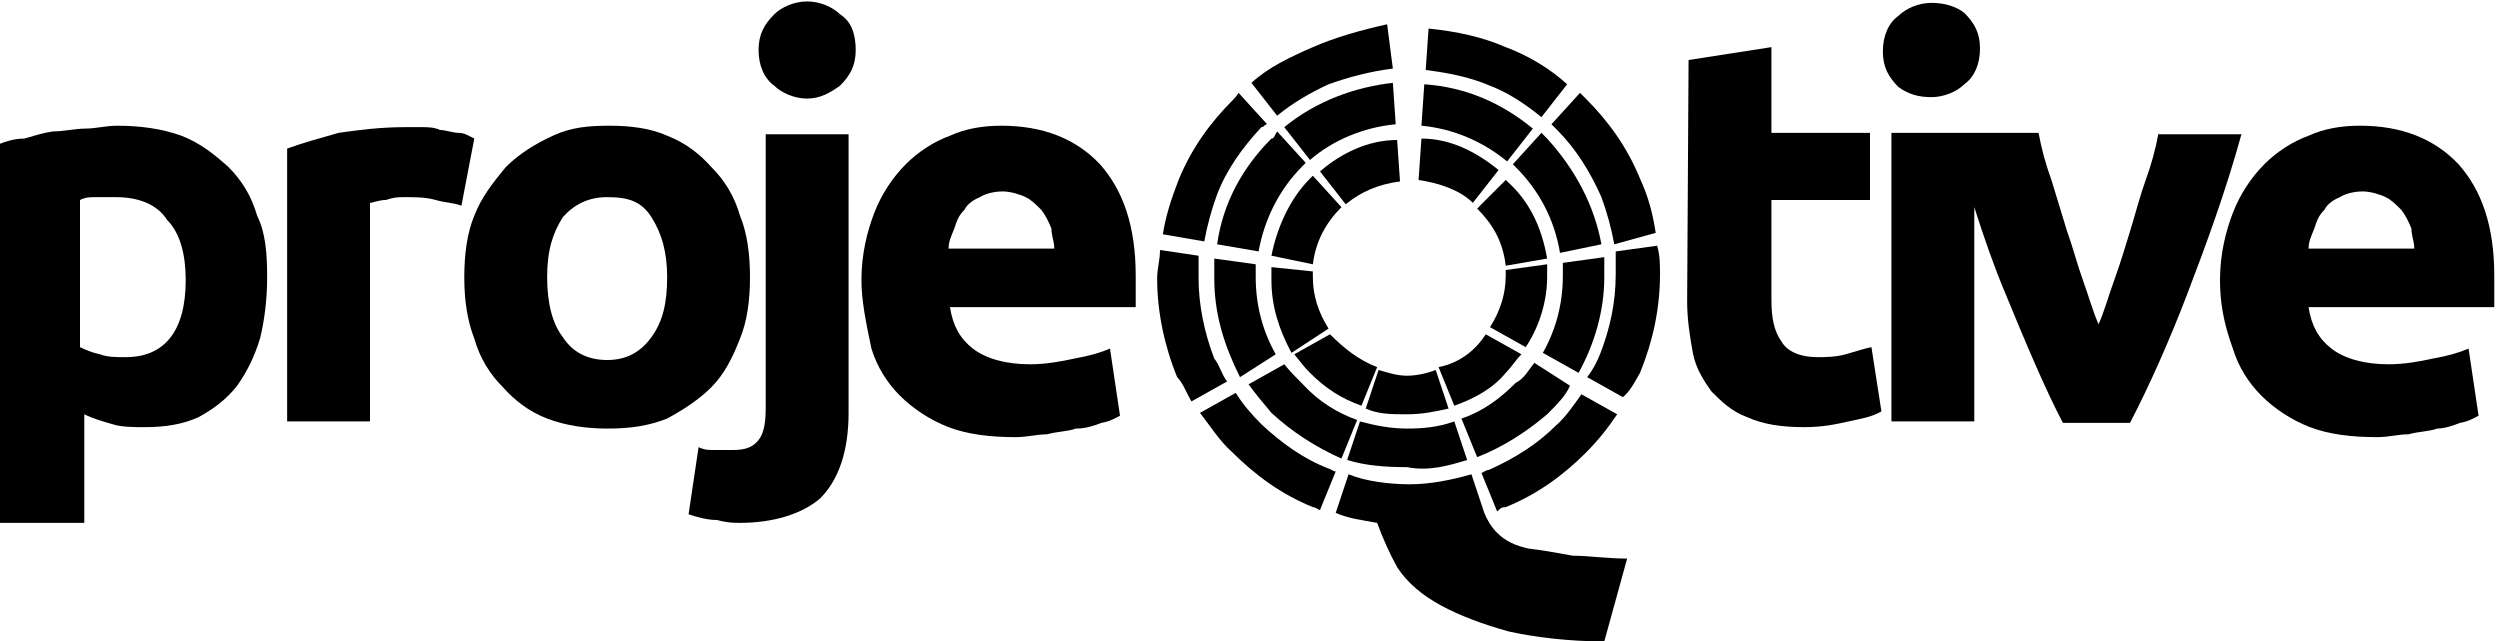
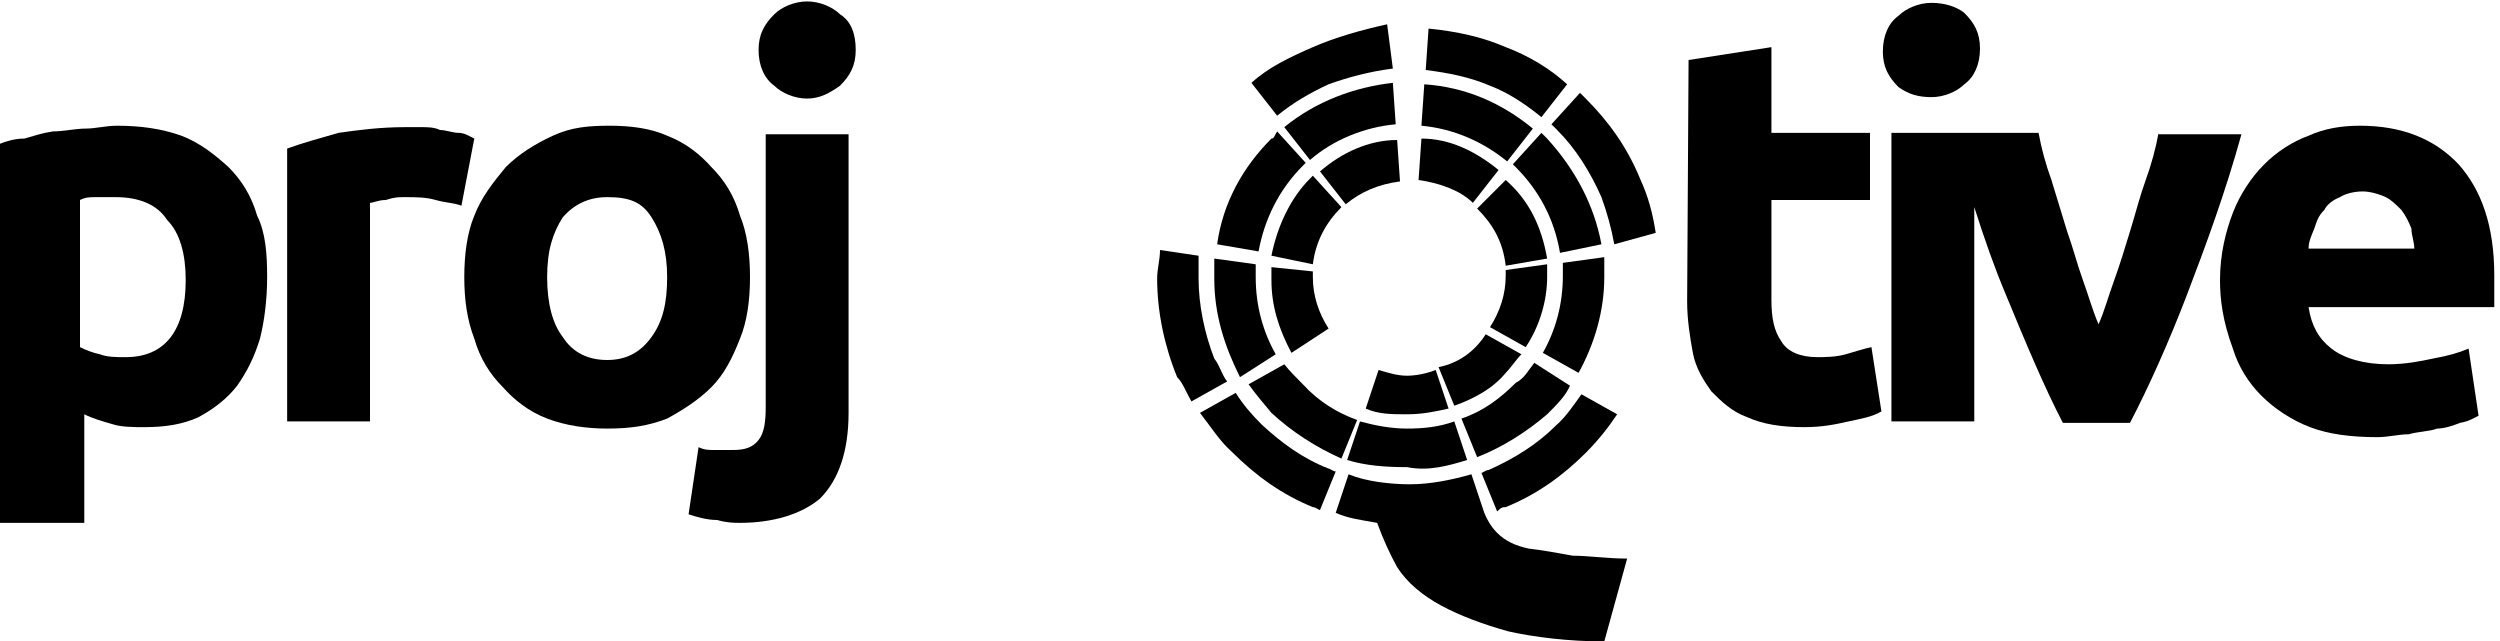
<svg xmlns="http://www.w3.org/2000/svg" version="1.1" id="Layer_1" x="0px" y="0px" viewBox="77 357.3 175 44.9" xml:space="preserve" style="--eq-body-width: 1432;" width="175px" height="44.9px" transform="rotate(0) scale(1, 1)">
  <g>
    <g>
      <path fill="#000000" d="M95.7,376.7c0,1.6-0.2,3.1-0.5,4.3c-0.4,1.3-0.9,2.3-1.6,3.3c-0.7,0.9-1.6,1.6-2.7,2.2 c-1.1,0.5-2.3,0.7-3.8,0.7c-0.7,0-1.6,0-2.2-0.2c-0.7-0.2-1.4-0.4-2-0.7v7.6h-6v-26.5c0.5-0.2,1.1-0.4,1.8-0.4 c0.7-0.2,1.3-0.4,2-0.5c0.7,0,1.6-0.2,2.3-0.2c0.7,0,1.4-0.2,2.2-0.2c1.6,0,3.1,0.2,4.5,0.7c1.3,0.5,2.3,1.3,3.3,2.2 c0.9,0.9,1.6,2,2,3.4C95.6,373.6,95.7,375.1,95.7,376.7z M90,376.9c0-1.8-0.4-3.3-1.3-4.2c-0.7-1.1-2-1.6-3.6-1.6 c-0.5,0-0.9,0-1.4,0c-0.4,0-0.7,0-1.1,0.2v10.3c0.4,0.2,0.9,0.4,1.4,0.5c0.5,0.2,1.1,0.2,1.8,0.2C88.5,382.3,90,380.5,90,376.9z" />
      <path fill="#000000" d="M109.3,371.7c-0.5-0.2-1.1-0.2-1.8-0.4s-1.4-0.2-2.2-0.2c-0.4,0-0.7,0-1.3,0.2c-0.5,0-0.9,0.2-1.1,0.2 v15.3h-5.8v-19.1c1.1-0.4,2.2-0.7,3.6-1.1c1.4-0.2,2.9-0.4,4.7-0.4c0.4,0,0.7,0,1.1,0c0.4,0,0.9,0,1.3,0.2c0.4,0,0.9,0.2,1.3,0.2 c0.4,0,0.7,0.2,1.1,0.4L109.3,371.7z" />
      <path fill="#000000" d="M129.5,376.7c0,1.6-0.2,3.1-0.7,4.3c-0.5,1.3-1.1,2.5-2,3.4c-0.9,0.9-2,1.6-3.1,2.2 c-1.3,0.5-2.5,0.7-4.2,0.7c-1.4,0-2.9-0.2-4.2-0.7c-1.3-0.5-2.3-1.3-3.1-2.2c-0.9-0.9-1.6-2-2-3.4c-0.5-1.3-0.7-2.7-0.7-4.3 s0.2-3.1,0.7-4.3c0.5-1.3,1.3-2.3,2.2-3.4c0.9-0.9,2-1.6,3.3-2.2s2.5-0.7,4-0.7s2.9,0.2,4,0.7c1.3,0.5,2.3,1.3,3.1,2.2 c0.9,0.9,1.6,2,2,3.4C129.3,373.6,129.5,375.1,129.5,376.7z M123.7,376.7c0-1.8-0.4-3.1-1.1-4.2s-1.6-1.4-3.1-1.4 c-1.3,0-2.3,0.5-3.1,1.4c-0.7,1.1-1.1,2.3-1.1,4.2s0.4,3.3,1.1,4.2c0.7,1.1,1.8,1.6,3.1,1.6c1.3,0,2.3-0.5,3.1-1.6 C123.4,379.8,123.7,378.5,123.7,376.7z" />
      <path fill="#000000" d="M128.8,393.9c-0.4,0-0.9,0-1.6-0.2c-0.7,0-1.4-0.2-2-0.4l0.7-4.7c0.4,0.2,0.7,0.2,1.1,0.2s0.7,0,1.3,0 c0.9,0,1.4-0.2,1.8-0.7c0.4-0.5,0.5-1.3,0.5-2.3v-19.1h5.8v19.5c0,2.7-0.7,4.7-2,6C133.1,393.3,131.1,393.9,128.8,393.9z M136.9,360.8c0,1.1-0.4,1.8-1.1,2.5c-0.7,0.5-1.4,0.9-2.3,0.9s-1.8-0.4-2.3-0.9c-0.7-0.5-1.1-1.4-1.1-2.5s0.4-1.8,1.1-2.5 c0.5-0.5,1.4-0.9,2.3-0.9s1.8,0.4,2.3,0.9C136.6,358.8,136.9,359.7,136.9,360.8z" />
-       <path fill="#000000" d="M137.3,376.9c0-1.8,0.4-3.4,0.9-4.7c0.5-1.3,1.3-2.5,2.2-3.4c0.9-0.9,2-1.6,3.1-2c1.1-0.5,2.3-0.7,3.6-0.7 c2.9,0,5.2,0.9,6.9,2.7c1.6,1.8,2.5,4.3,2.5,7.8c0,0.4,0,0.7,0,1.1c0,0.4,0,0.7,0,1.1h-13c0.2,1.3,0.7,2.2,1.6,2.9 c0.9,0.7,2.3,1.1,4,1.1c1.1,0,2.2-0.2,3.1-0.4c1.1-0.2,1.8-0.4,2.5-0.7l0.7,4.7c-0.4,0.2-0.7,0.4-1.3,0.5 c-0.5,0.2-1.1,0.4-1.8,0.4c-0.5,0.2-1.3,0.2-2,0.4c-0.7,0-1.4,0.2-2.2,0.2c-1.8,0-3.4-0.2-4.7-0.7c-1.3-0.5-2.5-1.3-3.4-2.2 c-0.9-0.9-1.6-2-2-3.3C137.6,379.8,137.3,378.3,137.3,376.9z M150.8,374.7c0-0.5-0.2-0.9-0.2-1.4c-0.2-0.5-0.4-0.9-0.7-1.3 c-0.4-0.4-0.7-0.7-1.1-0.9c-0.4-0.2-1.1-0.4-1.6-0.4c-0.7,0-1.3,0.2-1.6,0.4c-0.5,0.2-0.9,0.5-1.1,0.9c-0.4,0.4-0.5,0.7-0.7,1.3 c-0.2,0.5-0.4,0.9-0.4,1.4H150.8z" />
    </g>
    <g>
      <g>
-         <path fill="#000000" d="M182.4,360.6c-1.6-0.7-3.4-1.1-5.4-1.3l-0.2,2.9c1.6,0.2,3.1,0.5,4.5,1.1c1.3,0.5,2.5,1.3,3.6,2.2 l1.8-2.3C185.5,362.1,184,361.2,182.4,360.6z" />
+         <path fill="#000000" d="M182.4,360.6c-1.6-0.7-3.4-1.1-5.4-1.3l-0.2,2.9c1.6,0.2,3.1,0.5,4.5,1.1c1.3,0.5,2.5,1.3,3.6,2.2 l1.8-2.3C185.5,362.1,184,361.2,182.4,360.6" />
        <path fill="#000000" d="M176.3,369.9c1.4,0.2,2.9,0.7,3.8,1.6l1.8-2.3c-1.6-1.3-3.4-2.2-5.4-2.2L176.3,369.9z" />
        <path fill="#000000" d="M176.5,366.1c2.2,0.2,4.3,1.1,6,2.5l1.8-2.3c-2.2-1.8-4.7-2.9-7.6-3.1L176.5,366.1z" />
        <path fill="#000000" d="M169.4,369.3l1.8,2.3c1.1-0.9,2.3-1.4,3.8-1.6l-0.2-2.9C172.8,367.1,170.9,368,169.4,369.3z" />
        <path fill="#000000" d="M182.4,383.4c0.4-0.4,0.7-0.9,1.1-1.3l-2.5-1.4c-0.7,1.1-1.8,2-3.3,2.3l1.1,2.7 C180.2,385.2,181.5,384.5,182.4,383.4z" />
        <path fill="#000000" d="M170,380.3c-0.7-1.1-1.1-2.3-1.1-3.6c0-0.2,0-0.4,0-0.4L166,376c0,0.4,0,0.5,0,0.9c0,1.8,0.5,3.4,1.4,5.1 L170,380.3z" />
        <path fill="#000000" d="M168.9,375.8c0.2-1.6,0.9-2.9,2-4l-2-2.2c0,0,0,0-0.2,0.2c-1.4,1.4-2.3,3.4-2.7,5.4L168.9,375.8z" />
        <path fill="#000000" d="M166,367c-2,2-3.4,4.5-3.8,7.4l2.9,0.5c0.4-2.2,1.4-4.3,3.1-6l0.2-0.2l-2-2.2 C166.2,366.8,166.2,367,166,367z" />
-         <path fill="#000000" d="M172.3,385.7l1.1-2.7c-1.3-0.5-2.3-1.3-3.3-2.3l-2.5,1.4c0.4,0.5,0.7,0.9,1.1,1.3 C169.8,384.5,170.9,385.2,172.3,385.7z" />
        <path fill="#000000" d="M189.1,374.4c-0.5-2.7-1.8-5.2-3.8-7.4c-0.2-0.2-0.2-0.2-0.4-0.4l-2,2.2l0.2,0.2c1.6,1.6,2.7,3.6,3.1,6 L189.1,374.4z" />
        <path fill="#000000" d="M182.4,369.9C182.4,369.7,182.4,369.7,182.4,369.9l-2,2c1.1,1.1,1.8,2.3,2,4l2.9-0.5 C184.9,373.1,184,371.3,182.4,369.9z" />
        <path fill="#000000" d="M178.4,385.9l-0.9-2.7c-0.5,0.2-1.3,0.4-2,0.4c-0.7,0-1.3-0.2-2-0.4l-0.9,2.7c0.9,0.4,1.8,0.4,2.9,0.4 S177.5,386.1,178.4,385.9z" />
        <path fill="#000000" d="M185.3,376.7c0-0.4,0-0.5,0-0.9l-2.9,0.4c0,0.2,0,0.4,0,0.4c0,1.3-0.4,2.5-1.1,3.6l2.5,1.4 C184.8,380.1,185.3,378.3,185.3,376.7z" />
        <path fill="#000000" d="M166.9,366.2l1.8,2.3c1.6-1.4,3.8-2.3,6-2.5l-0.2-2.9C171.8,363.4,169.1,364.4,166.9,366.2z" />
        <path fill="#000000" d="M179.7,389.5l-0.9-2.7c-1.1,0.4-2.2,0.5-3.3,0.5s-2.2-0.2-3.3-0.5l-0.9,2.7c1.3,0.4,2.7,0.5,4.2,0.5 C177,390.3,178.4,389.9,179.7,389.5z" />
-         <path fill="#000000" d="M191.8,383.4c0.9-2.2,1.4-4.5,1.4-6.9c0-0.7,0-1.3-0.2-2l-2.9,0.4c0,0.5,0,1.1,0,1.6c0,2-0.4,3.8-1.1,5.6 c-0.2,0.5-0.5,1.1-0.9,1.6l2.5,1.4C191.1,384.7,191.4,384.1,191.8,383.4z" />
        <path fill="#000000" d="M182.4,392.8c2.2-0.9,4-2.2,5.6-3.8c0.9-0.9,1.6-1.8,2.2-2.7l-2.5-1.4c-0.5,0.7-1.1,1.6-1.8,2.2 c-1.3,1.3-2.9,2.3-4.7,3.1c-0.2,0-0.4,0.2-0.5,0.2l1.1,2.7C182.1,392.8,182.2,392.8,182.4,392.8z" />
        <path fill="#000000" d="M187.1,396.2c-1.1-0.2-2.2-0.4-3.1-0.5c-0.9-0.2-1.6-0.5-2.2-1.1c-0.4-0.4-0.7-0.9-0.9-1.4l-0.9-2.7 c-1.4,0.4-2.9,0.7-4.3,0.7s-3.1-0.2-4.3-0.7l-0.9,2.7c0.9,0.4,1.8,0.5,2.9,0.7c0.4,1.1,0.9,2.2,1.4,3.1c0.7,1.1,1.8,2,3.1,2.7 s2.9,1.3,4.7,1.8c1.8,0.4,4.2,0.7,6.7,0.7l1.6-5.8C189.5,396.4,188.2,396.2,187.1,396.2z" />
        <path fill="#000000" d="M168.9,392.8c0.2,0,0.4,0.2,0.5,0.2l1.1-2.7c-0.2,0-0.4-0.2-0.5-0.2c-1.8-0.7-3.3-1.8-4.7-3.1 c-0.7-0.7-1.3-1.4-1.8-2.2l-2.5,1.4c0.7,0.9,1.4,2,2.2,2.7C164.9,390.6,166.7,391.9,168.9,392.8z" />
        <path fill="#000000" d="M192.9,373.6c-0.2-1.3-0.5-2.5-1.1-3.8c-0.9-2.2-2.2-4-3.8-5.6c-0.2-0.2-0.4-0.4-0.4-0.4l-2,2.2 c0.2,0.2,0.2,0.2,0.4,0.4c1.3,1.3,2.3,2.9,3.1,4.7c0.4,1.1,0.7,2.2,0.9,3.3L192.9,373.6z" />
        <path fill="#000000" d="M185.3,386.3c0.7-0.7,1.3-1.3,1.6-2l-2.5-1.6c-0.4,0.5-0.7,1.1-1.3,1.4c-1.1,1.1-2.3,2-3.8,2.5l1.1,2.7 C182.2,388.6,183.9,387.5,185.3,386.3z" />
        <path fill="#000000" d="M170.9,389.4l1.1-2.7c-1.4-0.5-2.7-1.3-3.8-2.5c-0.5-0.5-0.9-0.9-1.3-1.4l-2.5,1.4c0.5,0.7,1.1,1.4,1.6,2 C167.4,387.5,169.1,388.6,170.9,389.4z" />
        <path fill="#000000" d="M166.3,382.1c-0.9-1.6-1.4-3.4-1.4-5.4c0-0.4,0-0.7,0-0.9l-2.9-0.4c0,0.5,0,0.9,0,1.4 c0,2.5,0.7,4.7,1.8,6.9L166.3,382.1z" />
        <path fill="#000000" d="M160.4,385.4l2.5-1.4c-0.4-0.5-0.5-1.1-0.9-1.6c-0.7-1.8-1.1-3.8-1.1-5.6c0-0.5,0-1.1,0-1.6l-2.7-0.4 c0,0.7-0.2,1.3-0.2,2c0,2.3,0.5,4.7,1.4,6.9C159.8,384.1,160,384.7,160.4,385.4z" />
-         <path fill="#000000" d="M163.3,364.3c-1.6,1.6-2.9,3.4-3.8,5.6c-0.5,1.3-0.9,2.5-1.1,3.8l2.9,0.5c0.2-1.1,0.5-2.2,0.9-3.3 c0.7-1.8,1.8-3.3,3.1-4.7c0.2,0,0.2-0.2,0.4-0.2l-2-2.2C163.5,364.1,163.5,364.1,163.3,364.3z" />
        <path fill="#000000" d="M189.3,376.7c0-0.5,0-0.9,0-1.4l-2.9,0.4c0,0.4,0,0.7,0,0.9c0,2-0.5,3.8-1.4,5.4l2.5,1.4 C188.6,381.4,189.3,379.1,189.3,376.7z" />
        <path fill="#000000" d="M168.9,360.6c-1.6,0.7-3.1,1.4-4.3,2.5l1.8,2.3c1.1-0.9,2.3-1.6,3.6-2.2c1.4-0.5,2.9-0.9,4.5-1.1 l-0.4-3.1C172.3,359.4,170.5,359.9,168.9,360.6z" />
      </g>
    </g>
    <g>
      <path fill="#000000" d="M195.2,361.5l5.8-0.9v6h6.9v4.7H201v7c0,1.3,0.2,2.2,0.7,2.9c0.4,0.7,1.3,1.1,2.5,1.1c0.5,0,1.3,0,2-0.2 c0.7-0.2,1.3-0.4,1.8-0.5l0.7,4.5c-0.7,0.4-1.4,0.5-2.3,0.7c-0.9,0.2-1.8,0.4-3.1,0.4c-1.6,0-2.9-0.2-4-0.7 c-1.1-0.4-1.8-1.1-2.5-1.8c-0.5-0.7-1.1-1.6-1.3-2.7c-0.2-1.1-0.4-2.3-0.4-3.6L195.2,361.5L195.2,361.5z" />
      <g>
        <path fill="#000000" d="M212.2,364.1c0.9,0,1.8-0.4,2.3-0.9c0.7-0.5,1.1-1.4,1.1-2.5s-0.4-1.8-1.1-2.5c-0.5-0.4-1.3-0.7-2.3-0.7 c-0.9,0-1.8,0.4-2.3,0.9c-0.7,0.5-1.1,1.4-1.1,2.5s0.4,1.8,1.1,2.5C210.6,363.9,211.3,364.1,212.2,364.1z" />
        <path fill="#000000" d="M228.1,366.6c-0.2,1.1-0.5,2.2-0.9,3.3c-0.4,1.1-0.7,2.3-1.1,3.6c-0.4,1.3-0.7,2.3-1.1,3.4 c-0.4,1.1-0.7,2.2-1.1,3.1c-0.4-0.9-0.7-2-1.1-3.1c-0.4-1.1-0.7-2.3-1.1-3.4c-0.4-1.3-0.7-2.3-1.1-3.6c-0.4-1.1-0.7-2.2-0.9-3.3 h-4.5h-1.6h-4.2v20.2h5.8v-15c0.7,2.2,1.4,4.2,2.2,6.1c1.4,3.4,2.7,6.5,4,9h4.7c1.3-2.5,2.7-5.6,4-9c1.3-3.4,2.7-7.2,3.8-11.2 h-5.8V366.6z" />
      </g>
      <path fill="#000000" d="M232.4,376.9c0-1.8,0.4-3.4,0.9-4.7c0.5-1.3,1.3-2.5,2.2-3.4c0.9-0.9,2-1.6,3.1-2c1.1-0.5,2.3-0.7,3.6-0.7 c2.9,0,5.2,0.9,6.9,2.7c1.6,1.8,2.5,4.3,2.5,7.8c0,0.4,0,0.7,0,1.1c0,0.4,0,0.7,0,1.1h-13c0.2,1.3,0.7,2.2,1.6,2.9 c0.9,0.7,2.3,1.1,4,1.1c1.1,0,2.2-0.2,3.1-0.4c1.1-0.2,1.8-0.4,2.5-0.7l0.7,4.7c-0.4,0.2-0.7,0.4-1.3,0.5 c-0.5,0.2-1.1,0.4-1.6,0.4c-0.5,0.2-1.3,0.2-2,0.4c-0.7,0-1.4,0.2-2.2,0.2c-1.8,0-3.4-0.2-4.7-0.7c-1.3-0.5-2.5-1.3-3.4-2.2 c-0.9-0.9-1.6-2-2-3.3C232.6,379.8,232.4,378.3,232.4,376.9z M246,374.7c0-0.5-0.2-0.9-0.2-1.4c-0.2-0.5-0.4-0.9-0.7-1.3 c-0.4-0.4-0.7-0.7-1.1-0.9c-0.4-0.2-1.1-0.4-1.6-0.4c-0.7,0-1.3,0.2-1.6,0.4c-0.5,0.2-0.9,0.5-1.1,0.9c-0.4,0.4-0.5,0.7-0.7,1.3 c-0.2,0.5-0.4,0.9-0.4,1.4H246z" />
    </g>
  </g>
</svg>